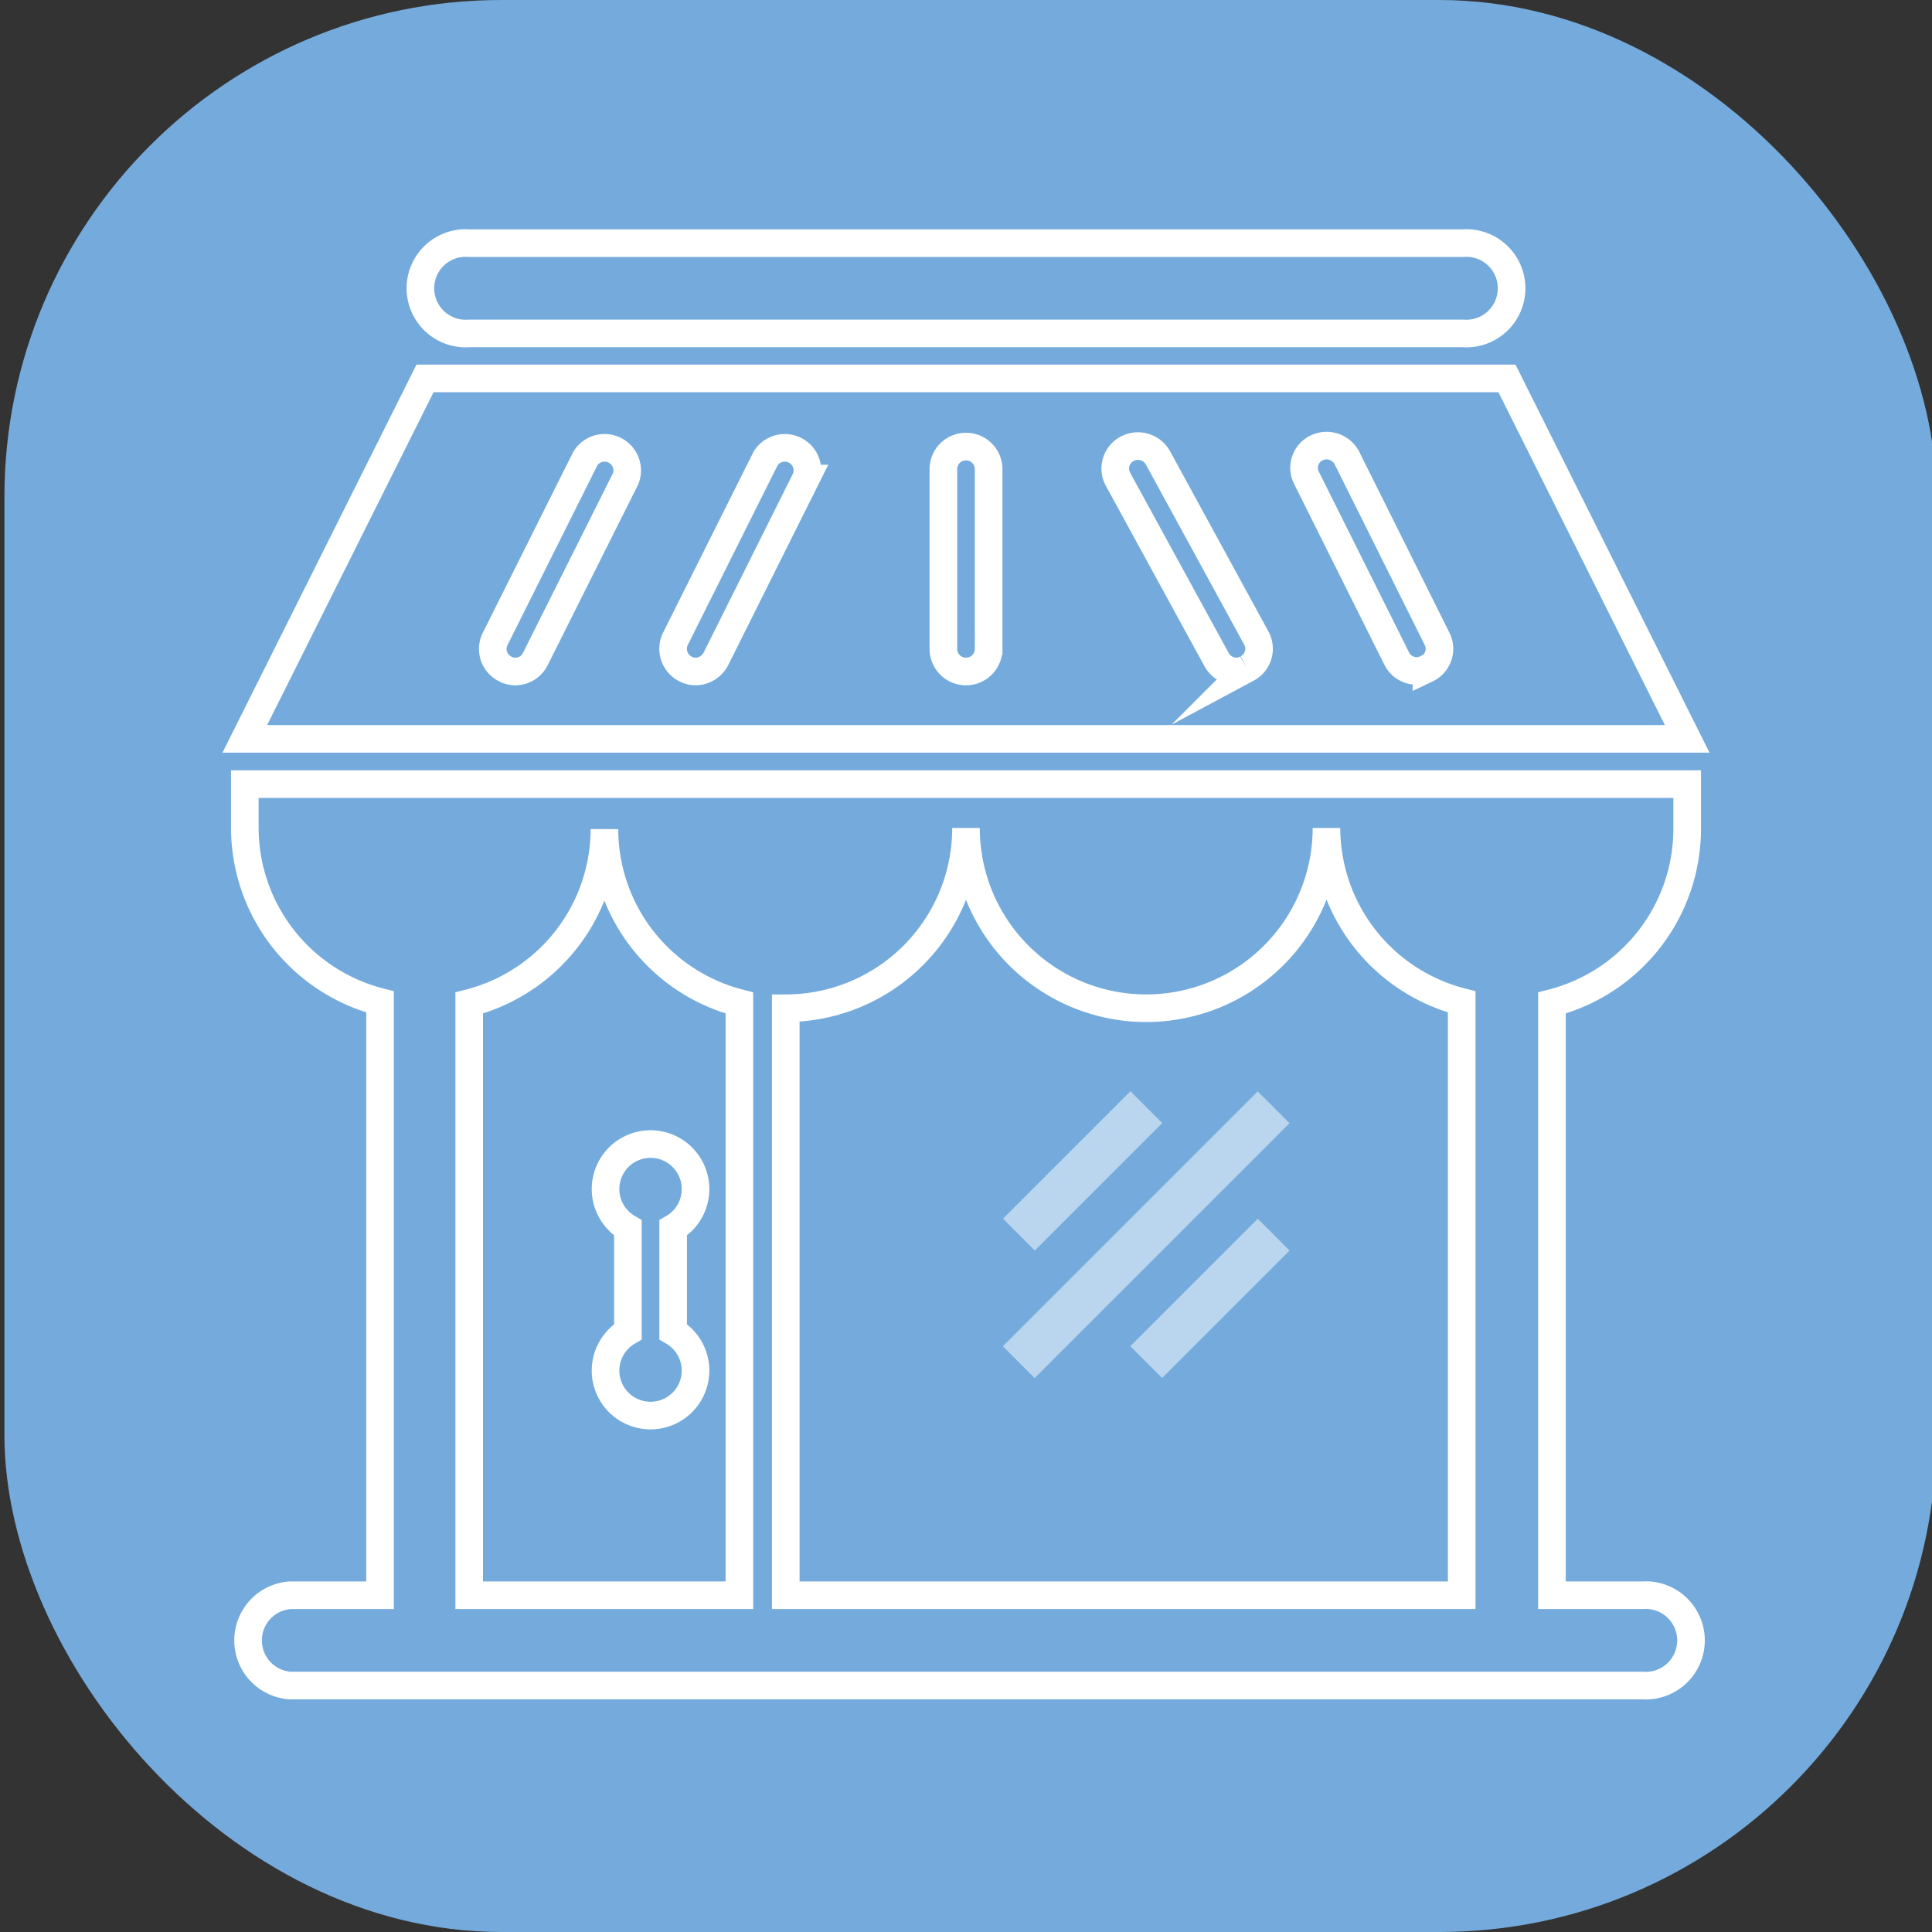
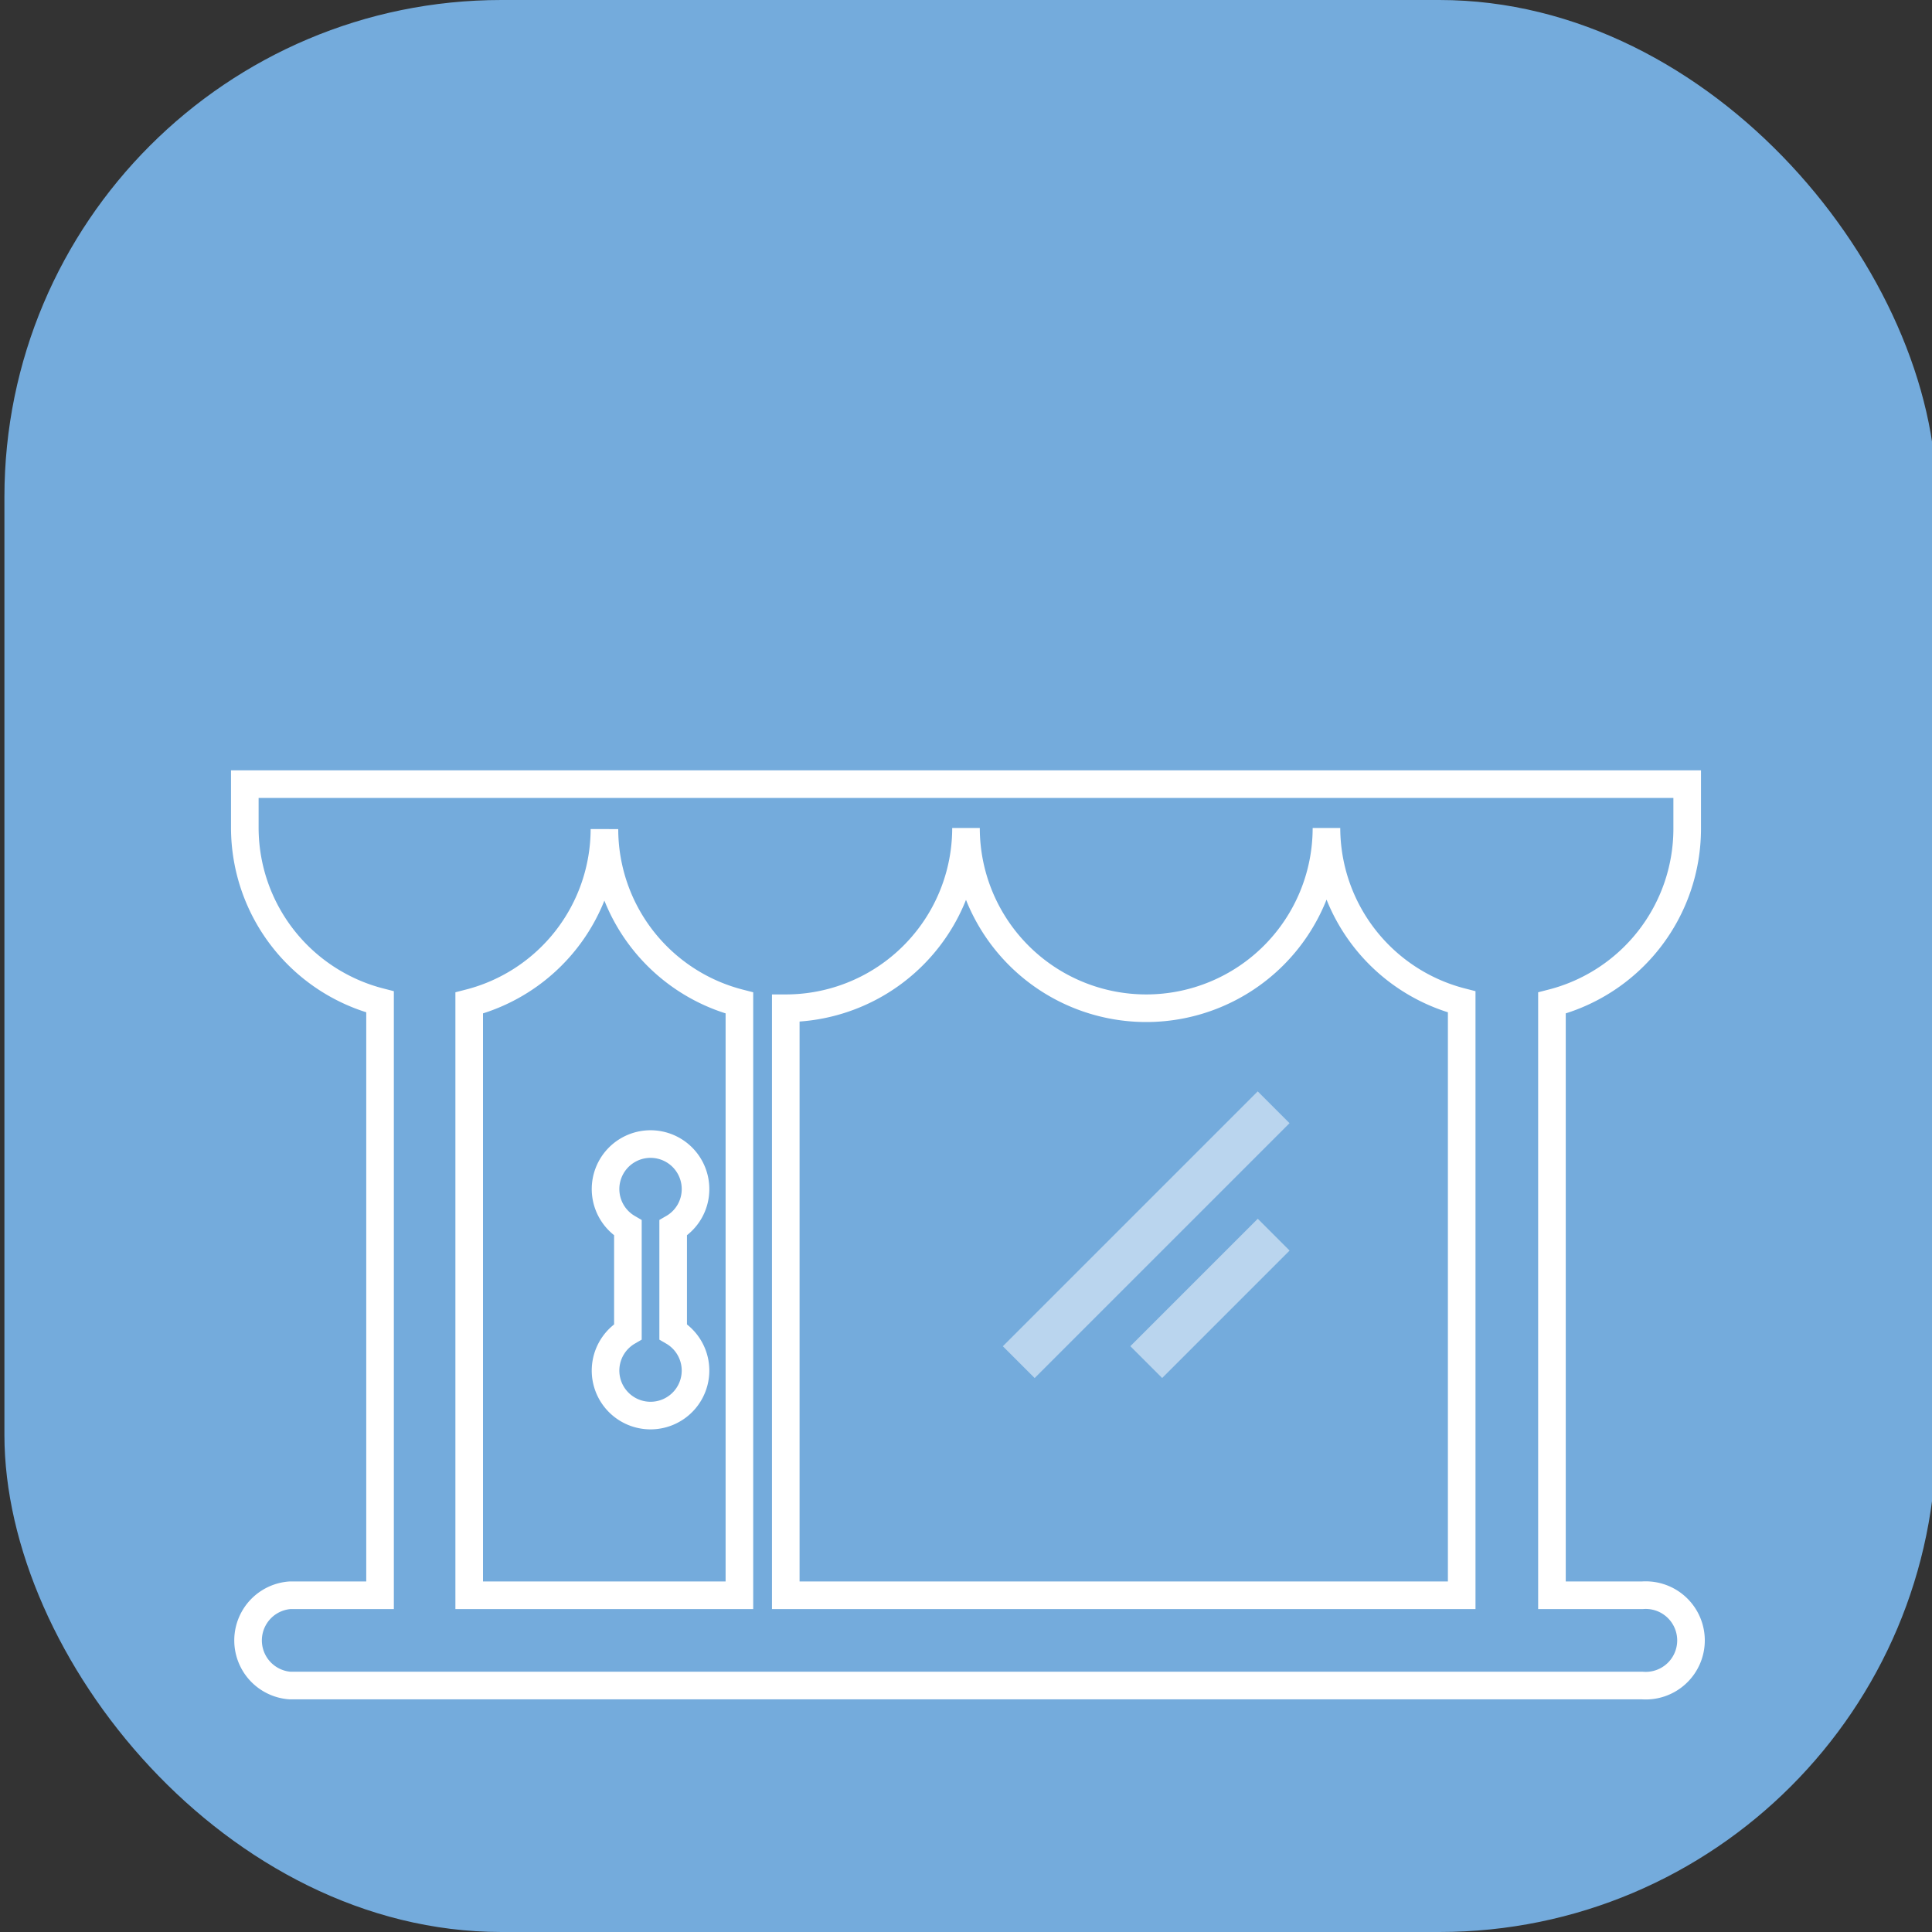
<svg xmlns="http://www.w3.org/2000/svg" id="Layer_1" data-name="Layer 1" viewBox="0 0 70 70">
  <rect x="0" y="0" width="70" height="70" fill="#333333" stroke="none" />
  <defs>
    <style>.cls-1{fill:#74abdc;}.cls-2{fill:none;stroke:#fff;stroke-miterlimit:10;}.cls-3{fill:#fff;opacity:0.5;}</style>
  </defs>
  <rect class="cls-1" x="0.16" width="70" height="70" rx="18.01" />
-   <path class="cls-2" d="M17,12.08H53a1.64,1.64,0,1,0,0-3.27H17a1.64,1.64,0,1,0,0,3.27Z" />
  <path class="cls-2" d="M8.87,30a6.52,6.52,0,0,0,4.9,6.3V57.8H10.5a1.64,1.64,0,0,0,0,3.27h49a1.64,1.64,0,1,0,0-3.27H56.23V36.34a6.52,6.52,0,0,0,4.9-6.3V28.41H8.87Zm19.6,6.53A6.53,6.53,0,0,0,35,30a6.53,6.53,0,0,0,13.06,0,6.52,6.52,0,0,0,4.9,6.3V57.8H28.47ZM17,36.34a6.52,6.52,0,0,0,4.9-6.3,6.51,6.51,0,0,0,4.89,6.3V57.8H17Z" />
-   <rect class="cls-3" x="35.96" y="41.61" width="6.53" height="1.63" transform="translate(-18.51 40.16) rotate(-45)" />
  <rect class="cls-3" x="35" y="43.92" width="13.06" height="1.63" transform="translate(-19.47 42.47) rotate(-45)" />
  <path class="cls-2" d="M25.2,43.1a1.63,1.63,0,1,0-2.45,1.39v3.76a1.63,1.63,0,1,0,1.64,0V44.49A1.62,1.62,0,0,0,25.2,43.1Z" />
  <rect class="cls-3" x="40.58" y="46.23" width="6.53" height="1.63" transform="translate(-20.43 44.78) rotate(-45)" />
-   <path class="cls-2" d="M54.6,13.71H15.4L8.87,26.77H61.13ZM22.67,17.34,19.4,23.87a.81.81,0,0,1-.73.46.77.77,0,0,1-.36-.09.81.81,0,0,1-.37-1.09l3.27-6.54a.82.82,0,0,1,1.46.73Zm6.53,0-3.26,6.53a.84.84,0,0,1-.74.46.8.8,0,0,1-.36-.09.82.82,0,0,1-.37-1.09l3.27-6.54a.82.82,0,0,1,1.46.73Zm6.62,6.17a.82.82,0,0,1-1.64,0V17a.82.82,0,1,1,1.64,0Zm9.37.71a.79.79,0,0,1-.39.11.83.83,0,0,1-.72-.43l-3.57-6.53a.81.81,0,0,1,.33-1.11.83.83,0,0,1,1.11.32l3.57,6.54A.81.81,0,0,1,45.19,24.22Zm6.5,0a.74.74,0,0,1-.36.09.81.81,0,0,1-.73-.46l-3.26-6.53a.8.8,0,0,1,.36-1.09.83.83,0,0,1,1.1.36l3.26,6.54A.81.81,0,0,1,51.69,24.24Z" />
</svg>